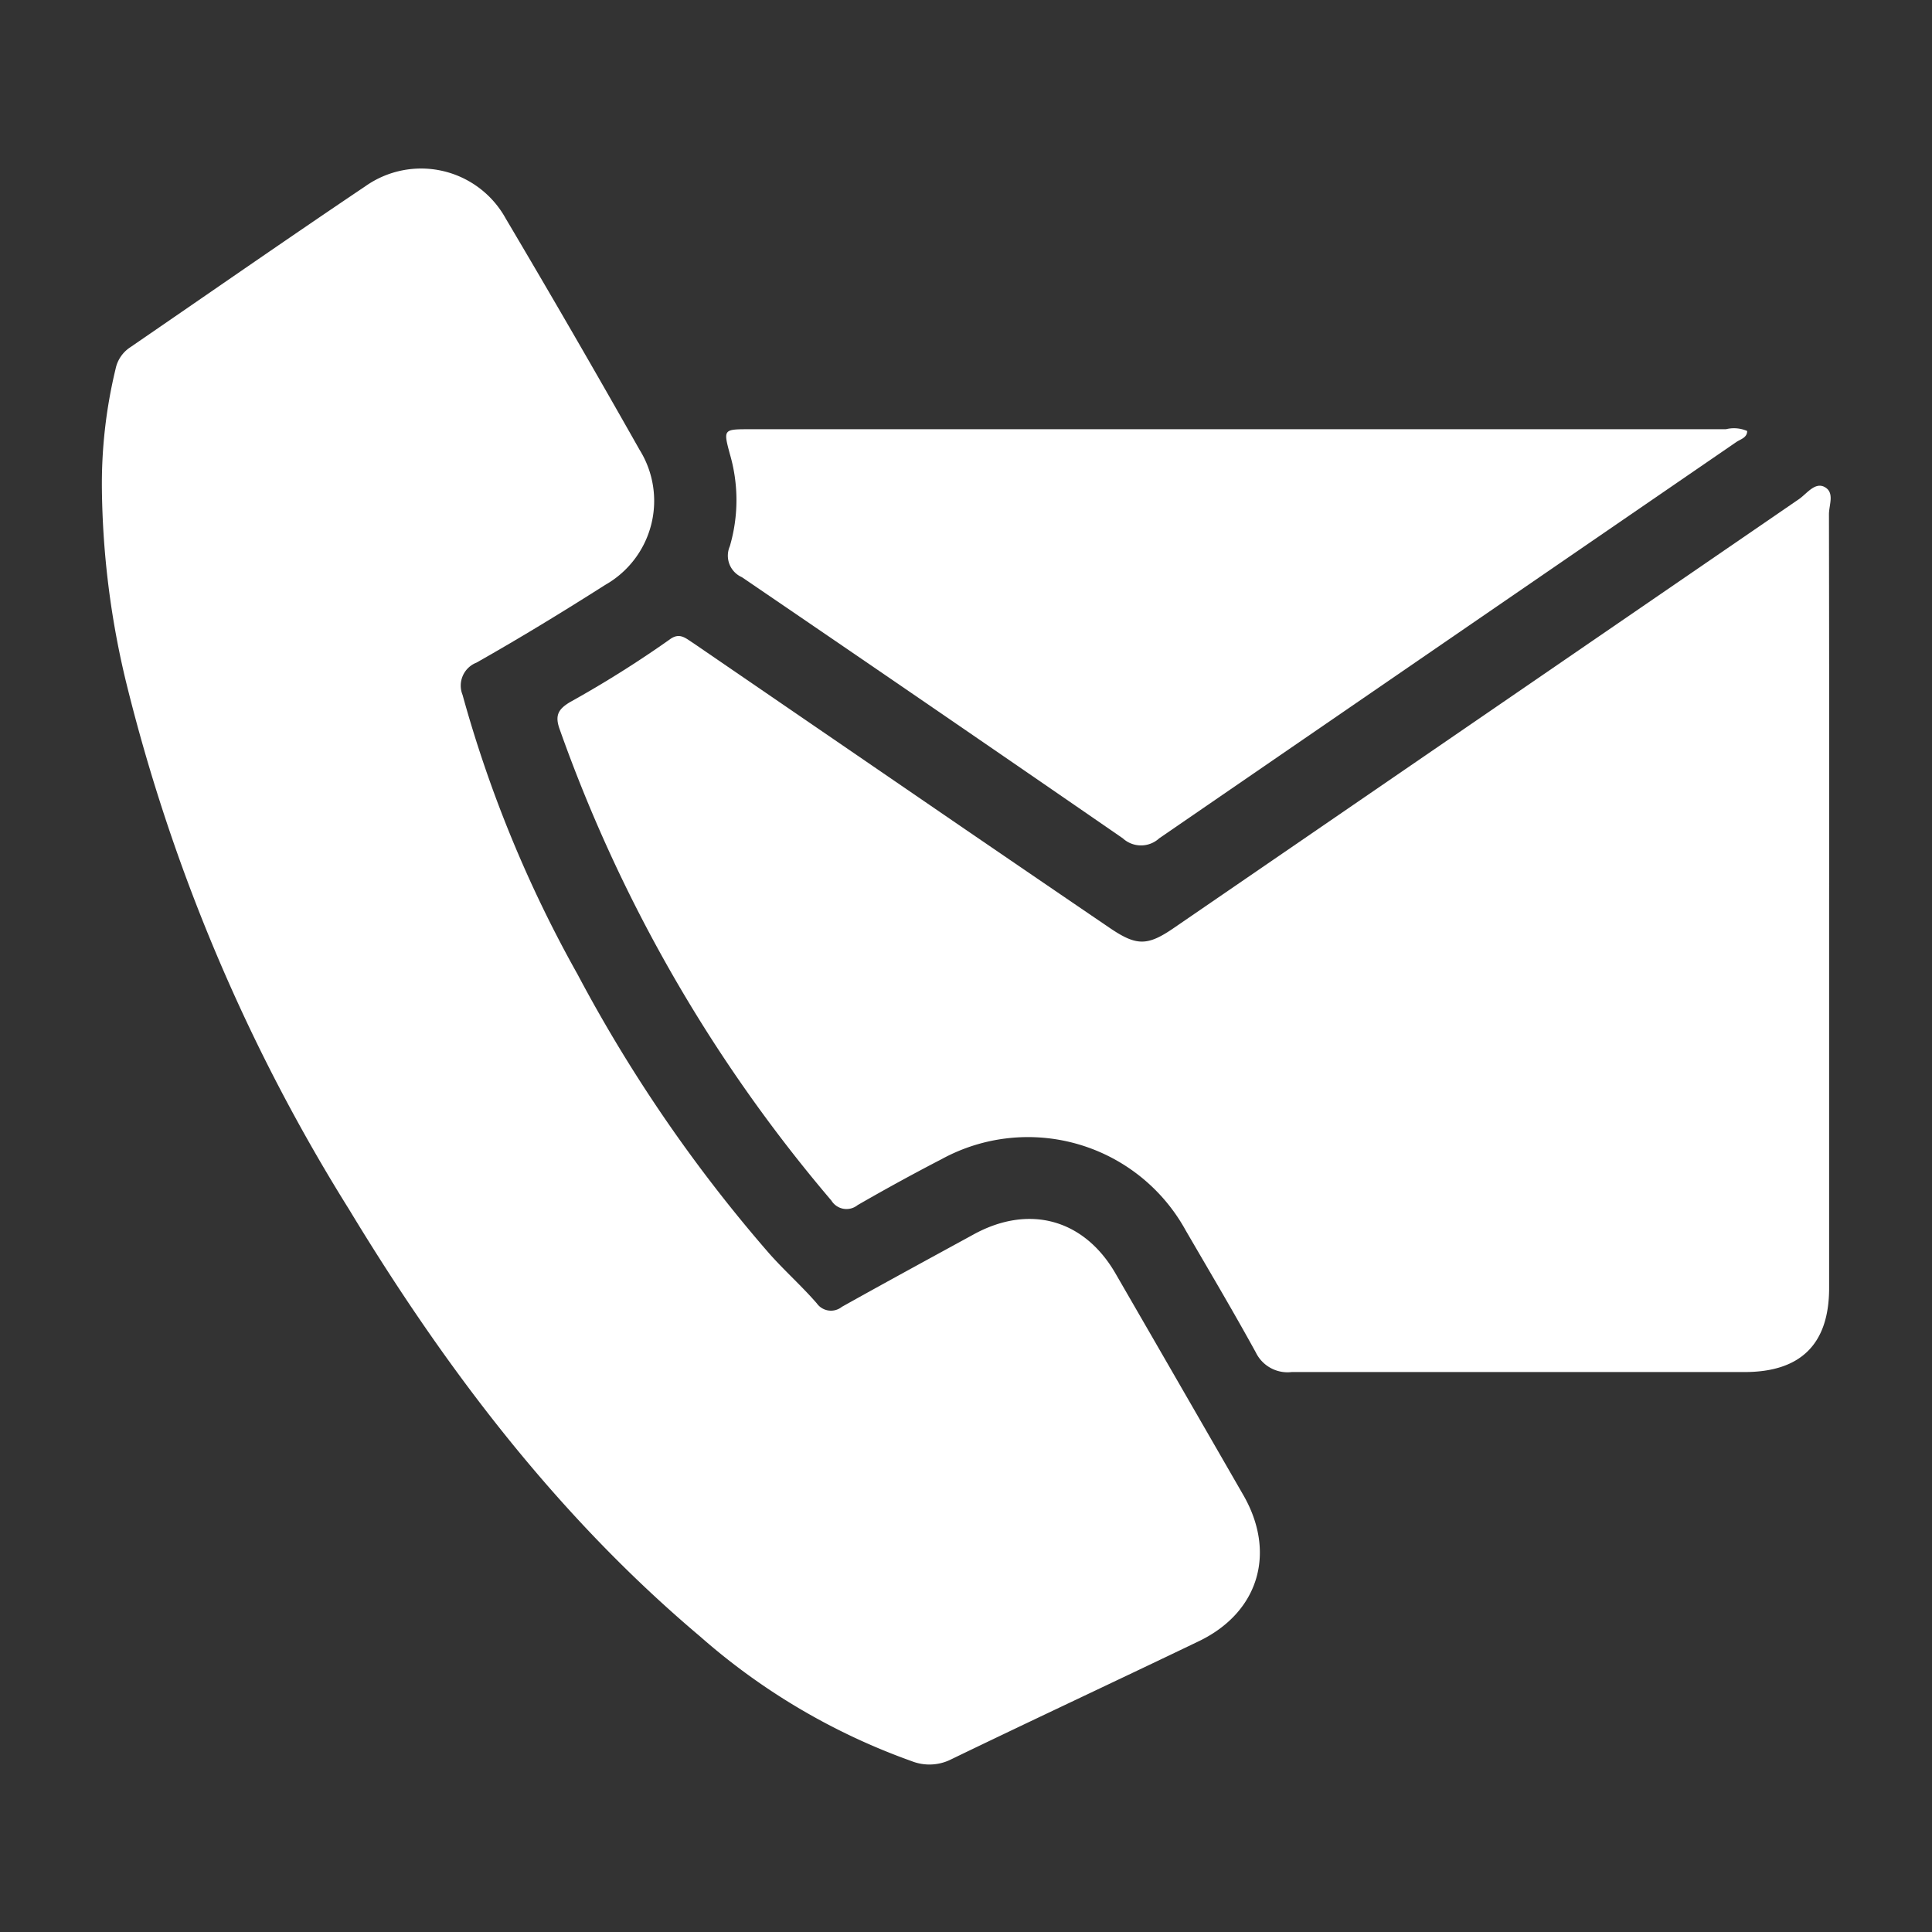
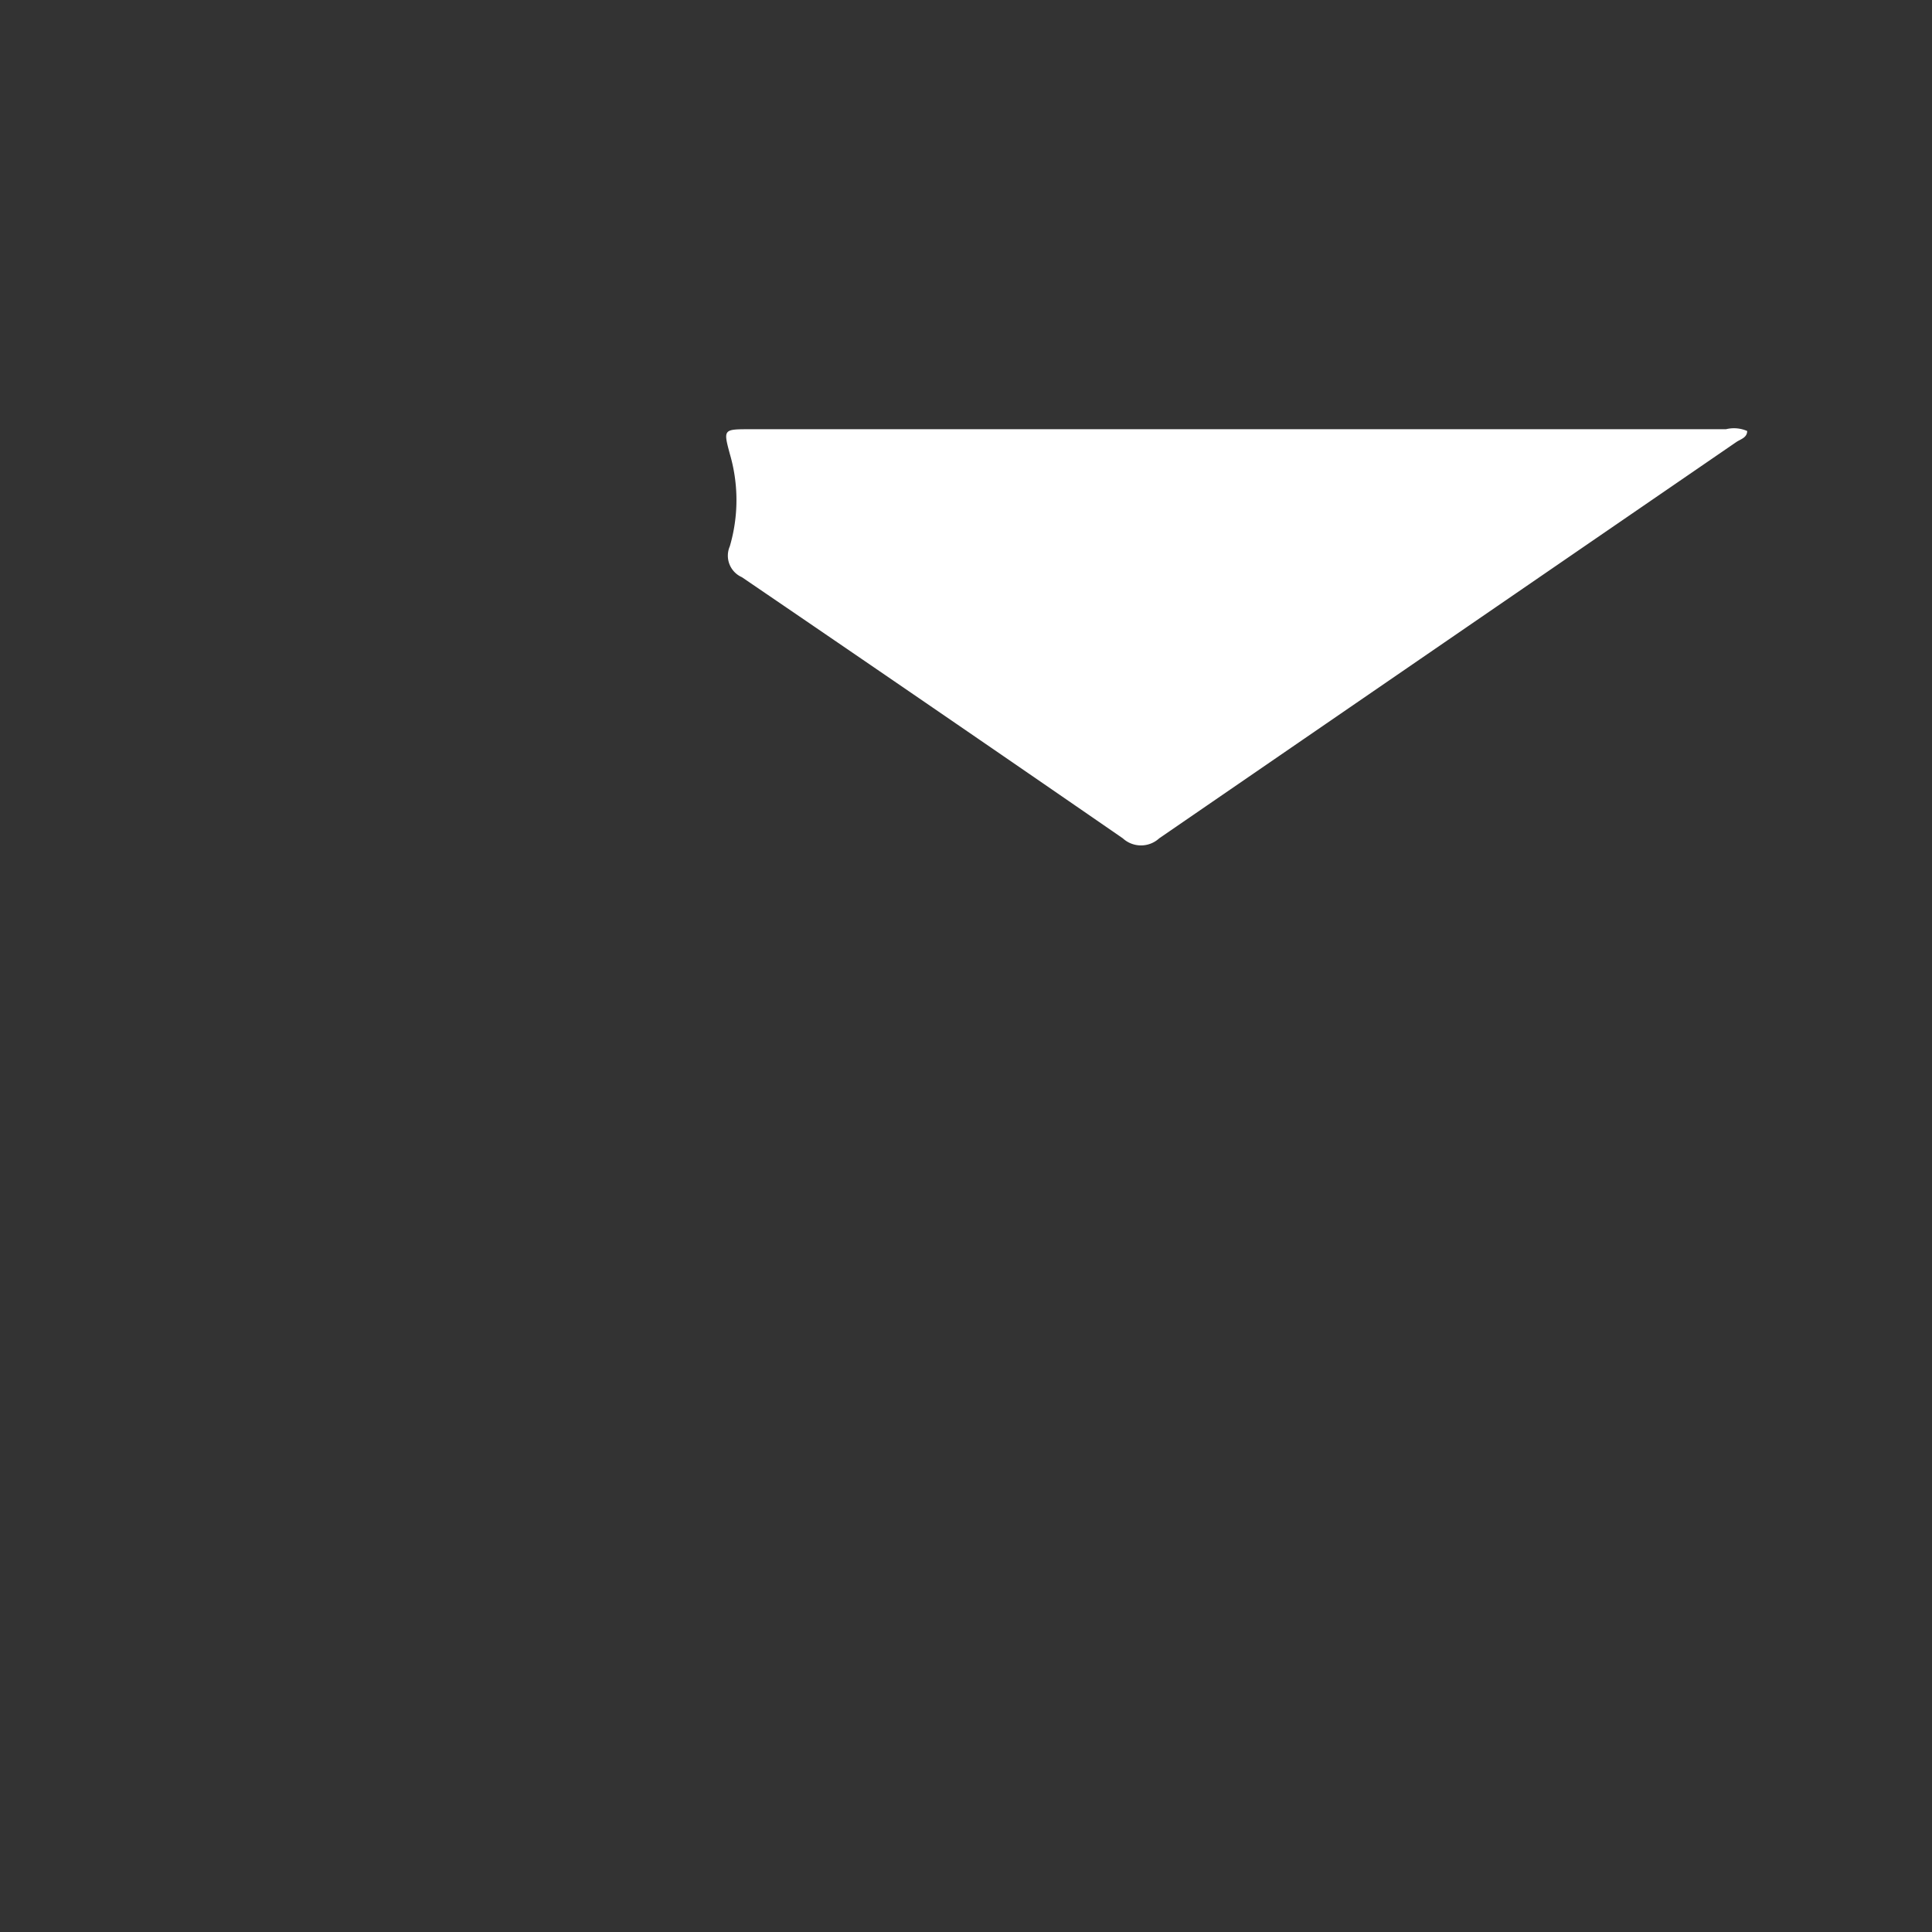
<svg xmlns="http://www.w3.org/2000/svg" id="Capa_1" data-name="Capa 1" viewBox="0 0 120 120">
  <rect x="0" y="0" width="120" height="120" fill="#333333" stroke="none" />
  <defs>
    <style>.cls-1{fill:#fff;}</style>
  </defs>
-   <path class="cls-1" d="M6.33,30.45a30.4,30.4,0,0,1,.85-7.54,2.11,2.11,0,0,1,.91-1.34c4.87-3.34,9.71-6.71,14.6-10a6,6,0,0,1,8.72,2q4.23,7.14,8.31,14.36a6,6,0,0,1-2.13,8.4c-2.61,1.66-5.26,3.28-8,4.83a1.53,1.53,0,0,0-.86,2,77.7,77.7,0,0,0,7.15,17.37A92.05,92.05,0,0,0,47.79,77.87c.94,1.06,2,2,2.94,3.08a1.08,1.08,0,0,0,1.56.22c2.7-1.51,5.44-3,8.15-4.48,3.43-1.9,6.86-1,8.83,2.38q4,6.92,8,13.87c2,3.56.89,7.22-2.81,9-5.12,2.46-10.26,4.86-15.37,7.33a3,3,0,0,1-2.46.12,40.44,40.44,0,0,1-13.15-7.75C34.59,94.14,27.66,85,21.67,75.1A112.45,112.45,0,0,1,7.82,42.32,53.29,53.29,0,0,1,6.33,30.45Z" />
-   <path class="cls-1" d="M113.61,56.05V80c0,3.48-1.76,5.22-5.25,5.22-9.38,0-18.75,0-28.13,0A2.19,2.19,0,0,1,78,84c-1.4-2.55-2.89-5.06-4.35-7.57A11.18,11.18,0,0,0,58.48,72c-1.76.91-3.49,1.86-5.21,2.85a1.1,1.1,0,0,1-1.63-.28A93.11,93.11,0,0,1,34.76,45.29c-.31-.86-.08-1.25.66-1.69a67.7,67.7,0,0,0,6.16-3.87c.63-.48,1-.09,1.49.22L59.89,51.47c3,2.05,6,4.1,9,6.14,1.7,1.16,2.37,1.17,4.06,0Q92.33,44.32,111.74,31c.49-.34,1-1.09,1.61-.74s.25,1.1.25,1.68Q113.62,44,113.61,56.05Z" />
  <path class="cls-1" d="M108.52,26.77c0,.42-.42.51-.68.69Q89.92,39.76,72,52.07a1.67,1.67,0,0,1-2.26,0q-11.8-8.14-23.66-16.22a1.46,1.46,0,0,1-.75-1.92,10.19,10.19,0,0,0,0-5.74c-.41-1.53-.4-1.53,1.25-1.53H84q11.6,0,23.2,0A2.06,2.06,0,0,1,108.52,26.77Z" />
</svg>